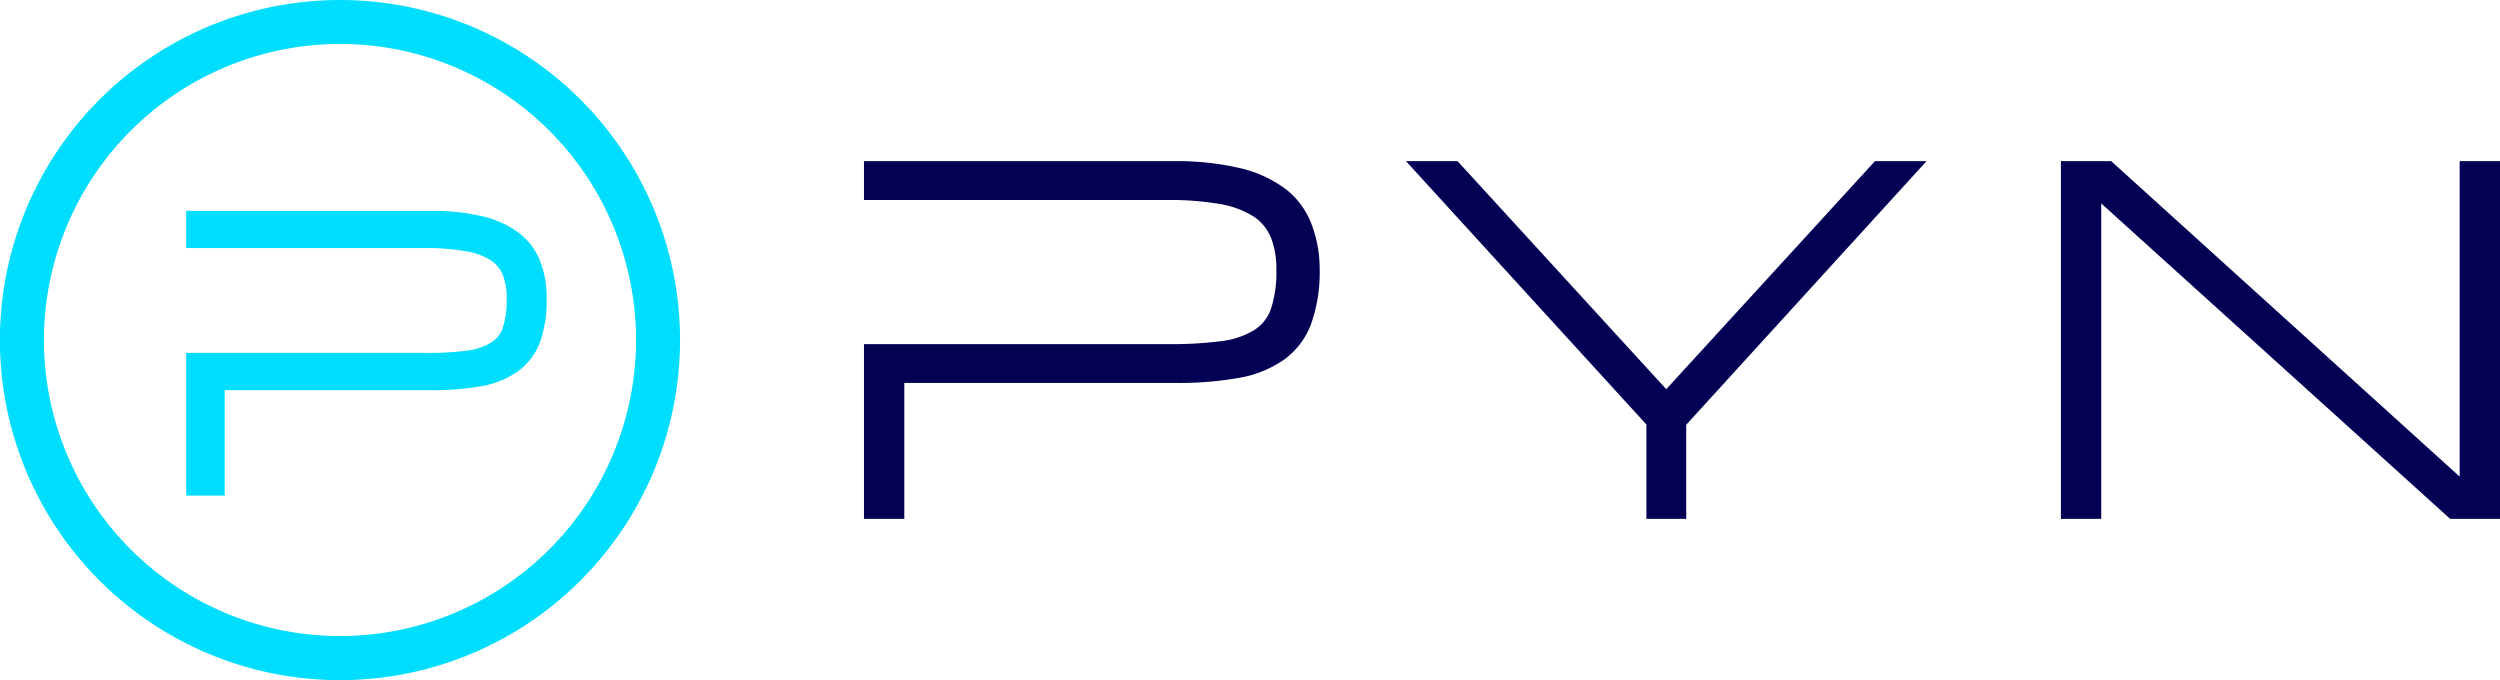
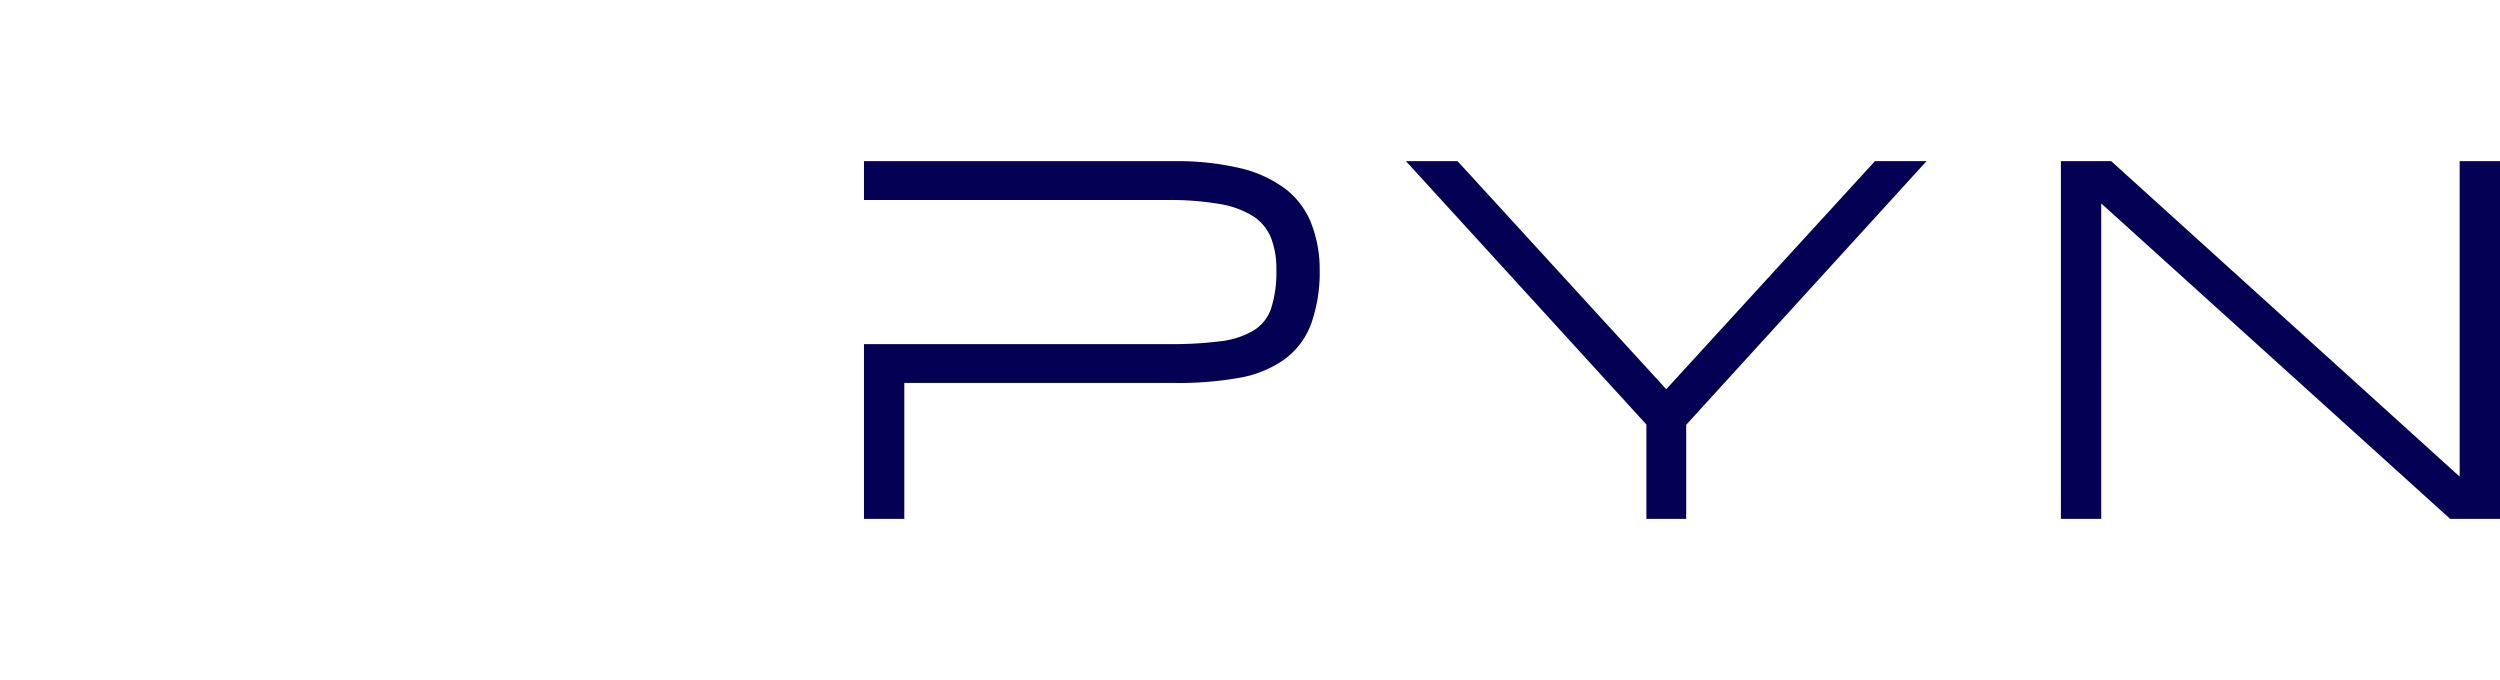
<svg xmlns="http://www.w3.org/2000/svg" viewBox="0 0 284.5 77.39">
  <defs>
    <style>.cls-1{fill:#040053;}.cls-2{fill:#00deff;}</style>
  </defs>
  <g id="Layer_2" data-name="Layer 2">
    <g id="Layer_1-2" data-name="Layer 1">
      <path class="cls-1" d="M213.37,18.34h5.87l-27.35,30V59.05h-4.53V48.31L160,18.34h5.87l.14.15,23.61,25.8Zm66.54,0v35.9L240.39,18.46l-.13-.12h-5.73V59.05h4.59V23.15L278.7,58.93l.12.12h5.68V18.34ZM149.23,25.45a9.14,9.14,0,0,0-2.89-3.91,14,14,0,0,0-5.15-2.39,31.52,31.52,0,0,0-7.67-.81H98.32v4.42h34.46a33.89,33.89,0,0,1,6,.45,10.37,10.37,0,0,1,3.85,1.41,5.33,5.33,0,0,1,2,2.41,9.71,9.71,0,0,1,.62,3.65,13.34,13.34,0,0,1-.6,4.42,4.65,4.65,0,0,1-1.95,2.48A9.29,9.29,0,0,1,139,38.82a43.74,43.74,0,0,1-6,.34H98.32V59.05h4.59V43.58H133.8A39.21,39.21,0,0,0,141,43a12.59,12.59,0,0,0,5.12-2.07,8.78,8.78,0,0,0,3.06-4,17.57,17.57,0,0,0,1-6.27A14.3,14.3,0,0,0,149.23,25.45Z" />
-       <path class="cls-2" d="M38.7,5A33.69,33.69,0,1,1,5,38.7,33.72,33.72,0,0,1,38.7,5m0-5A38.7,38.7,0,1,0,77.39,38.7,38.69,38.69,0,0,0,38.7,0Z" />
-       <path class="cls-2" d="M61.49,29.77a7.48,7.48,0,0,0-2.37-3.21A11.12,11.12,0,0,0,55,24.64,24.52,24.52,0,0,0,48.92,24H21.19v4.23H48.34a25.75,25.75,0,0,1,4.61.35,7.54,7.54,0,0,1,2.84,1,3.73,3.73,0,0,1,1.42,1.69A7.07,7.07,0,0,1,57.66,34a10.11,10.11,0,0,1-.44,3.3A3.24,3.24,0,0,1,55.86,39a7,7,0,0,1-2.76.91,34.91,34.91,0,0,1-4.62.25H21.19V56.4h4.38v-12H49.14a30.89,30.89,0,0,0,5.64-.45,10.36,10.36,0,0,0,4.14-1.68A7.21,7.21,0,0,0,61.43,39a14.19,14.19,0,0,0,.78-5A11.42,11.42,0,0,0,61.49,29.77Z" />
    </g>
  </g>
</svg>